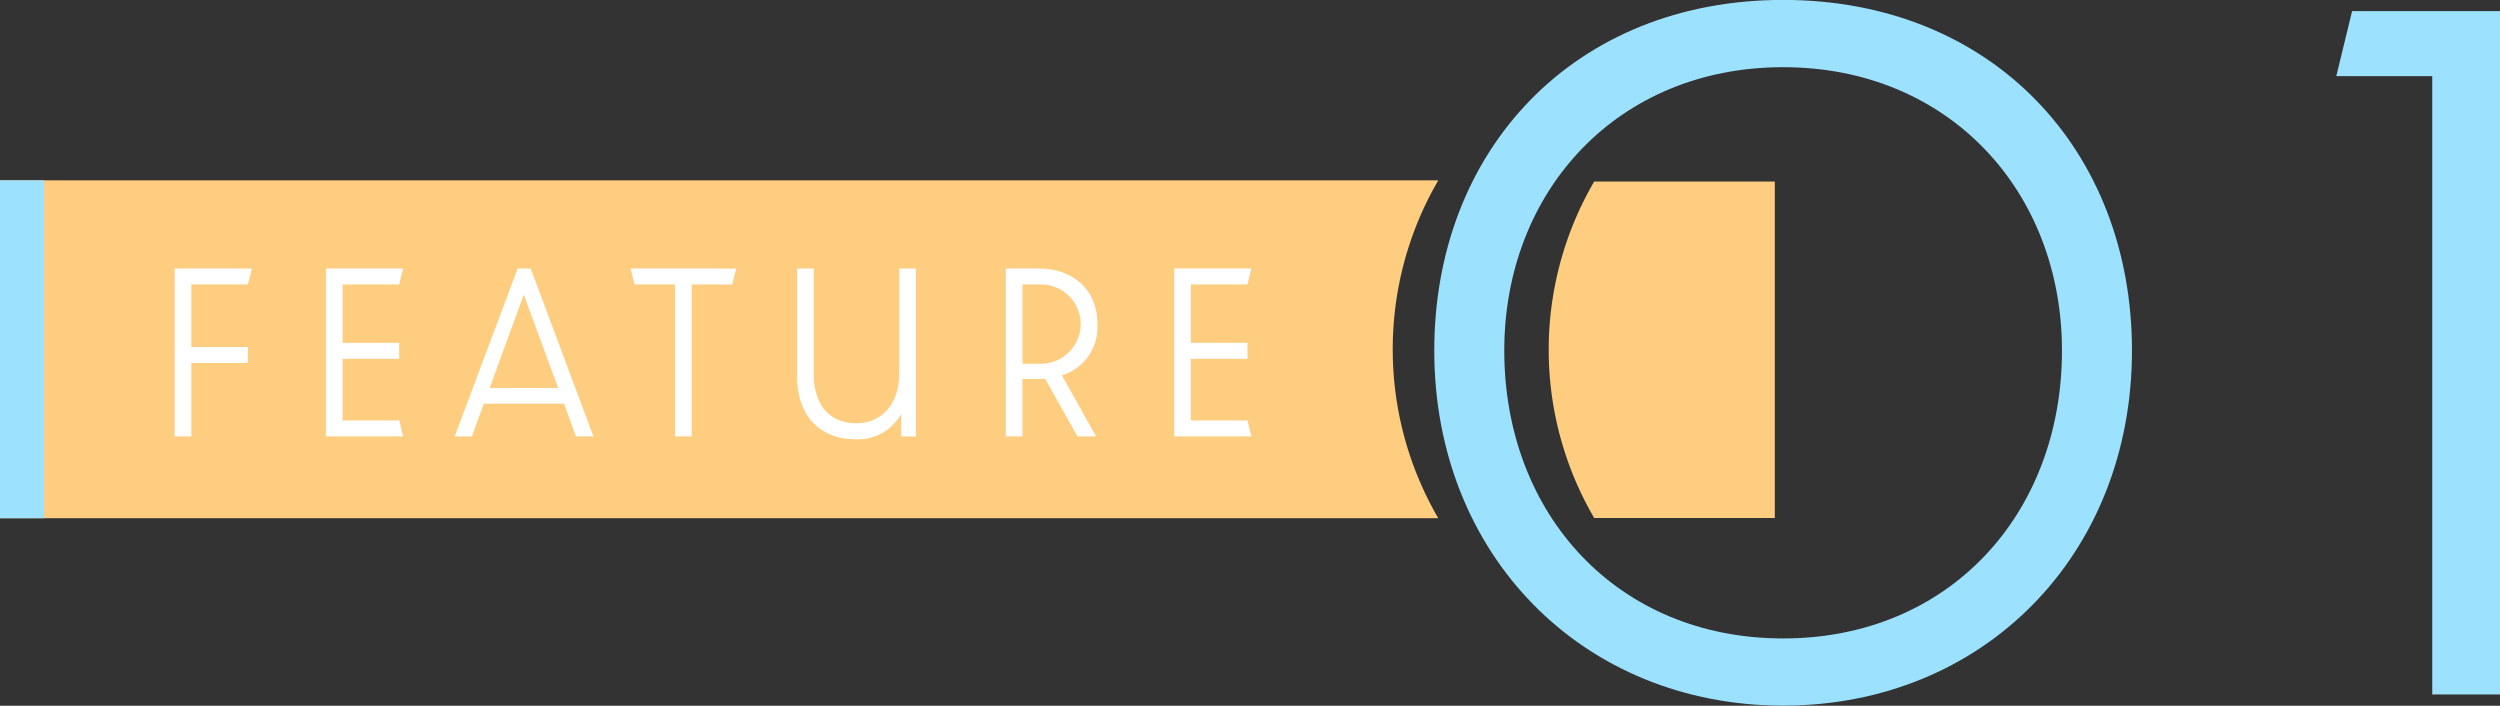
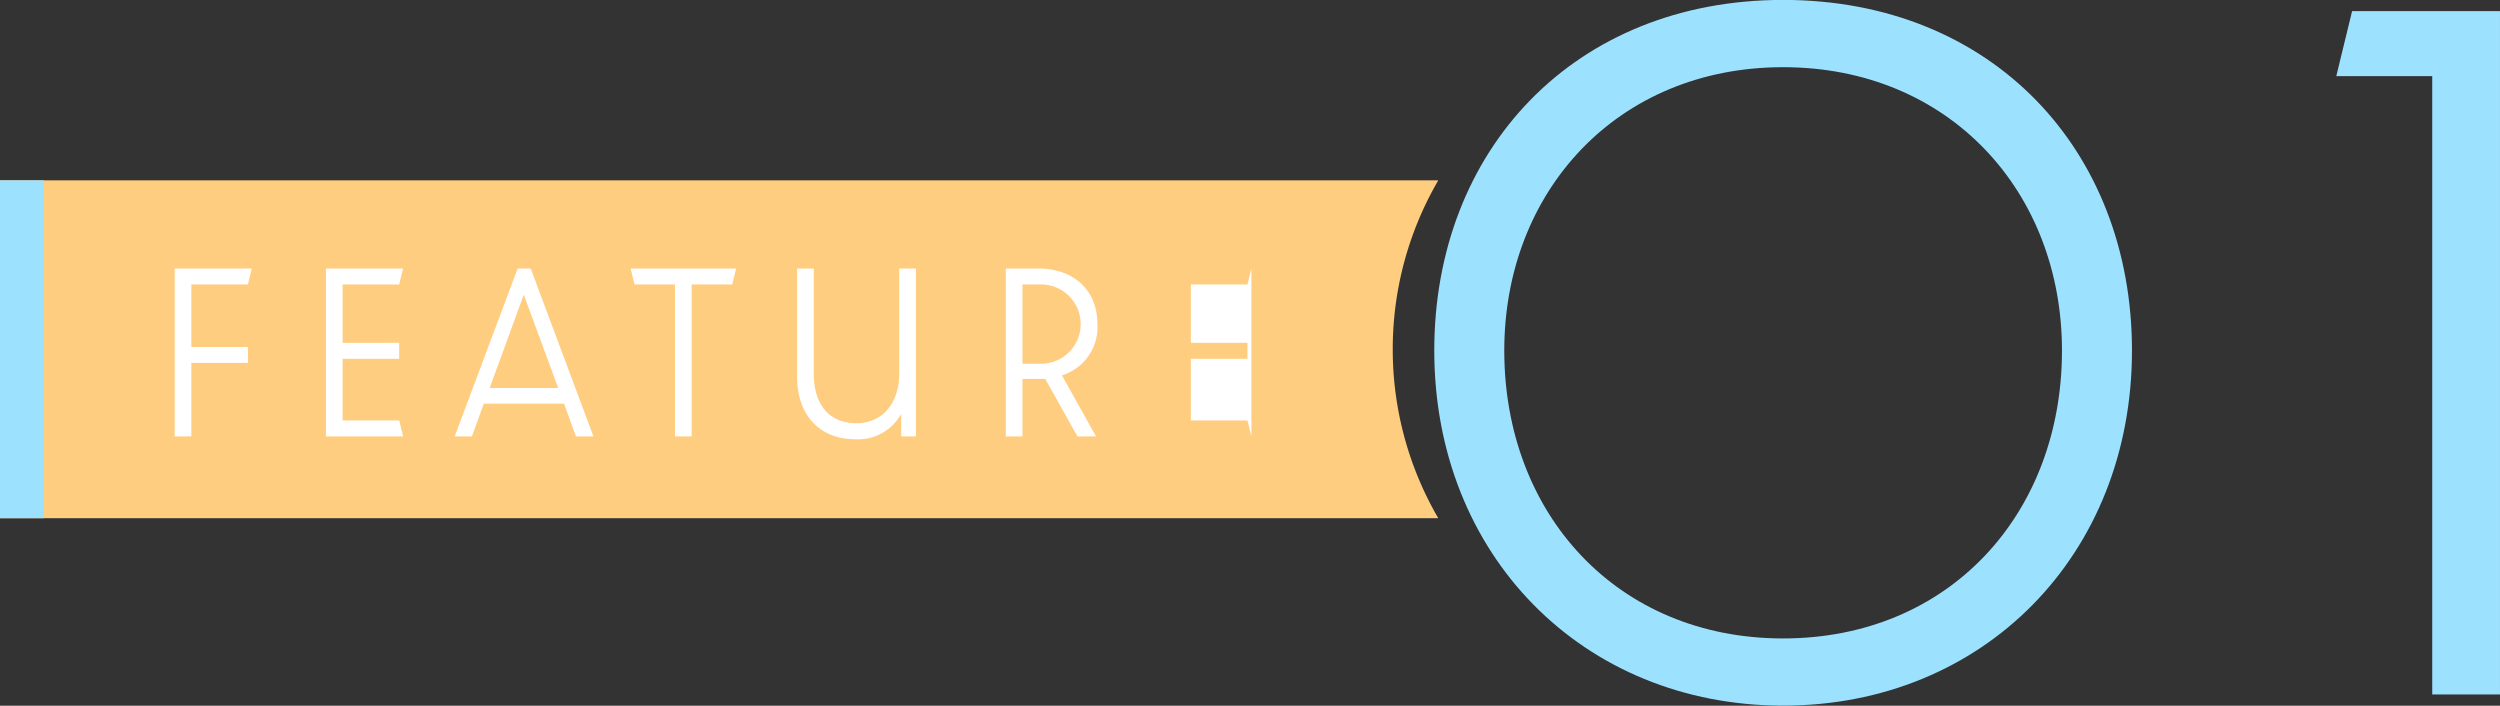
<svg xmlns="http://www.w3.org/2000/svg" id="num__feature01.svg" width="318.156" height="89.81" viewBox="0 0 318.156 89.81">
  <rect x="0" y="0" width="318.156" height="89.81" fill="#333333" stroke="none" />
  <defs>
    <style>
      .cls-1 {
        fill: #9ce2ff;
      }

      .cls-1, .cls-2, .cls-3 {
        fill-rule: evenodd;
      }

      .cls-2 {
        fill: #ffcd80;
      }

      .cls-3 {
        fill: #fff;
      }
    </style>
  </defs>
  <path id="_01_のコピー" data-name="01 のコピー" class="cls-1" d="M640.924,6839.96c25.43,0,44.395-19.1,44.395-45.19,0-25.52-17.815-44.62-44.395-44.62s-44.395,19.1-44.395,44.62C596.529,6820.86,615.494,6839.96,640.924,6839.96Zm0-8.55c-21.12,0-35.487-15.83-35.487-36.64,0-20.24,14.367-36.06,35.487-36.06s35.488,15.82,35.488,36.06C676.412,6815.58,662.044,6831.41,640.924,6831.41Zm82.609,7.13h8.621v-86.96H713.332l-2.011,8.27h12.212v78.69Z" transform="translate(-414 -6750.16)" />
-   <path id="シェイプ_577" data-name="シェイプ 577" class="cls-2" d="M616.881,6816.08h-0.029v-0.05a42.485,42.485,0,0,1,0-42.72v-0.05h23.013v42.82H616.881Z" transform="translate(-414 -6750.16)" />
  <path id="シェイプ_577-2" data-name="シェイプ 577" class="cls-2" d="M591.244,6794.61a42.632,42.632,0,0,1,5.762-21.44v-0.06H414v43H597.006v-0.06A42.632,42.632,0,0,1,591.244,6794.61Z" transform="translate(-414 -6750.16)" />
-   <path id="FEATURE_のコピー" data-name="FEATURE のコピー" class="cls-3" d="M436.23,6805.7h2.12v-9.35h7.2v-2.03h-7.2v-7.96h7.2l0.494-2.03H436.23v21.37Zm19.247,0H465.3l-0.494-2.03H457.6v-7.85H464.8v-2.03H457.6v-7.43H464.8l0.494-2.03h-9.819v21.37Zm29.56-6.16h-8.724l4.344-11.88Zm2.261,6.16h2.225l-7.983-21.37h-1.66l-8.017,21.37h2.19l1.518-4.17h10.208Zm12.606,0h2.119v-19.34h5.156l0.5-2.03H494.252l0.5,2.03H499.9v19.34Zm22.92,0.36a6.275,6.275,0,0,0,5.863-3.23v2.87h1.872v-21.37H528.44v13.35c0,3.89-2.225,6.34-5.44,6.34-3.567,0-5.439-2.45-5.439-6.34v-13.35h-2.119v13.74C515.442,6803.29,518.585,6806.06,522.824,6806.06ZM542,6805.7h2.119v-7.32h2.9l4.1,7.32h2.367l-4.345-7.77a6.426,6.426,0,0,0,4.521-6.52c0-4.24-2.931-7.08-7.558-7.08H542v21.37Zm2.119-19.34h2.366a5.045,5.045,0,0,1,0,10.09h-2.366v-10.09Zm19.317,19.34h9.819l-0.5-2.03h-7.205v-7.85h7.205v-2.03h-7.205v-7.43h7.205l0.5-2.03h-9.819v21.37Z" transform="translate(-414 -6750.16)" />
+   <path id="FEATURE_のコピー" data-name="FEATURE のコピー" class="cls-3" d="M436.23,6805.7h2.12v-9.35h7.2v-2.03h-7.2v-7.96h7.2l0.494-2.03H436.23v21.37Zm19.247,0H465.3l-0.494-2.03H457.6v-7.85H464.8v-2.03H457.6v-7.43H464.8l0.494-2.03h-9.819v21.37Zm29.56-6.16h-8.724l4.344-11.88Zm2.261,6.16h2.225l-7.983-21.37h-1.66l-8.017,21.37h2.19l1.518-4.17h10.208Zm12.606,0h2.119v-19.34h5.156l0.5-2.03H494.252l0.5,2.03H499.9v19.34Zm22.92,0.36a6.275,6.275,0,0,0,5.863-3.23v2.87h1.872v-21.37H528.44v13.35c0,3.89-2.225,6.34-5.44,6.34-3.567,0-5.439-2.45-5.439-6.34v-13.35h-2.119v13.74C515.442,6803.29,518.585,6806.06,522.824,6806.06ZM542,6805.7h2.119v-7.32h2.9l4.1,7.32h2.367l-4.345-7.77a6.426,6.426,0,0,0,4.521-6.52c0-4.24-2.931-7.08-7.558-7.08H542v21.37Zm2.119-19.34h2.366a5.045,5.045,0,0,1,0,10.09h-2.366v-10.09Zm19.317,19.34h9.819l-0.5-2.03h-7.205v-7.85h7.205v-2.03h-7.205v-7.43h7.205l0.5-2.03v21.37Z" transform="translate(-414 -6750.16)" />
  <path id="長方形_581" data-name="長方形 581" class="cls-1" d="M414,6773.11h5.594v43H414v-43Z" transform="translate(-414 -6750.16)" />
</svg>